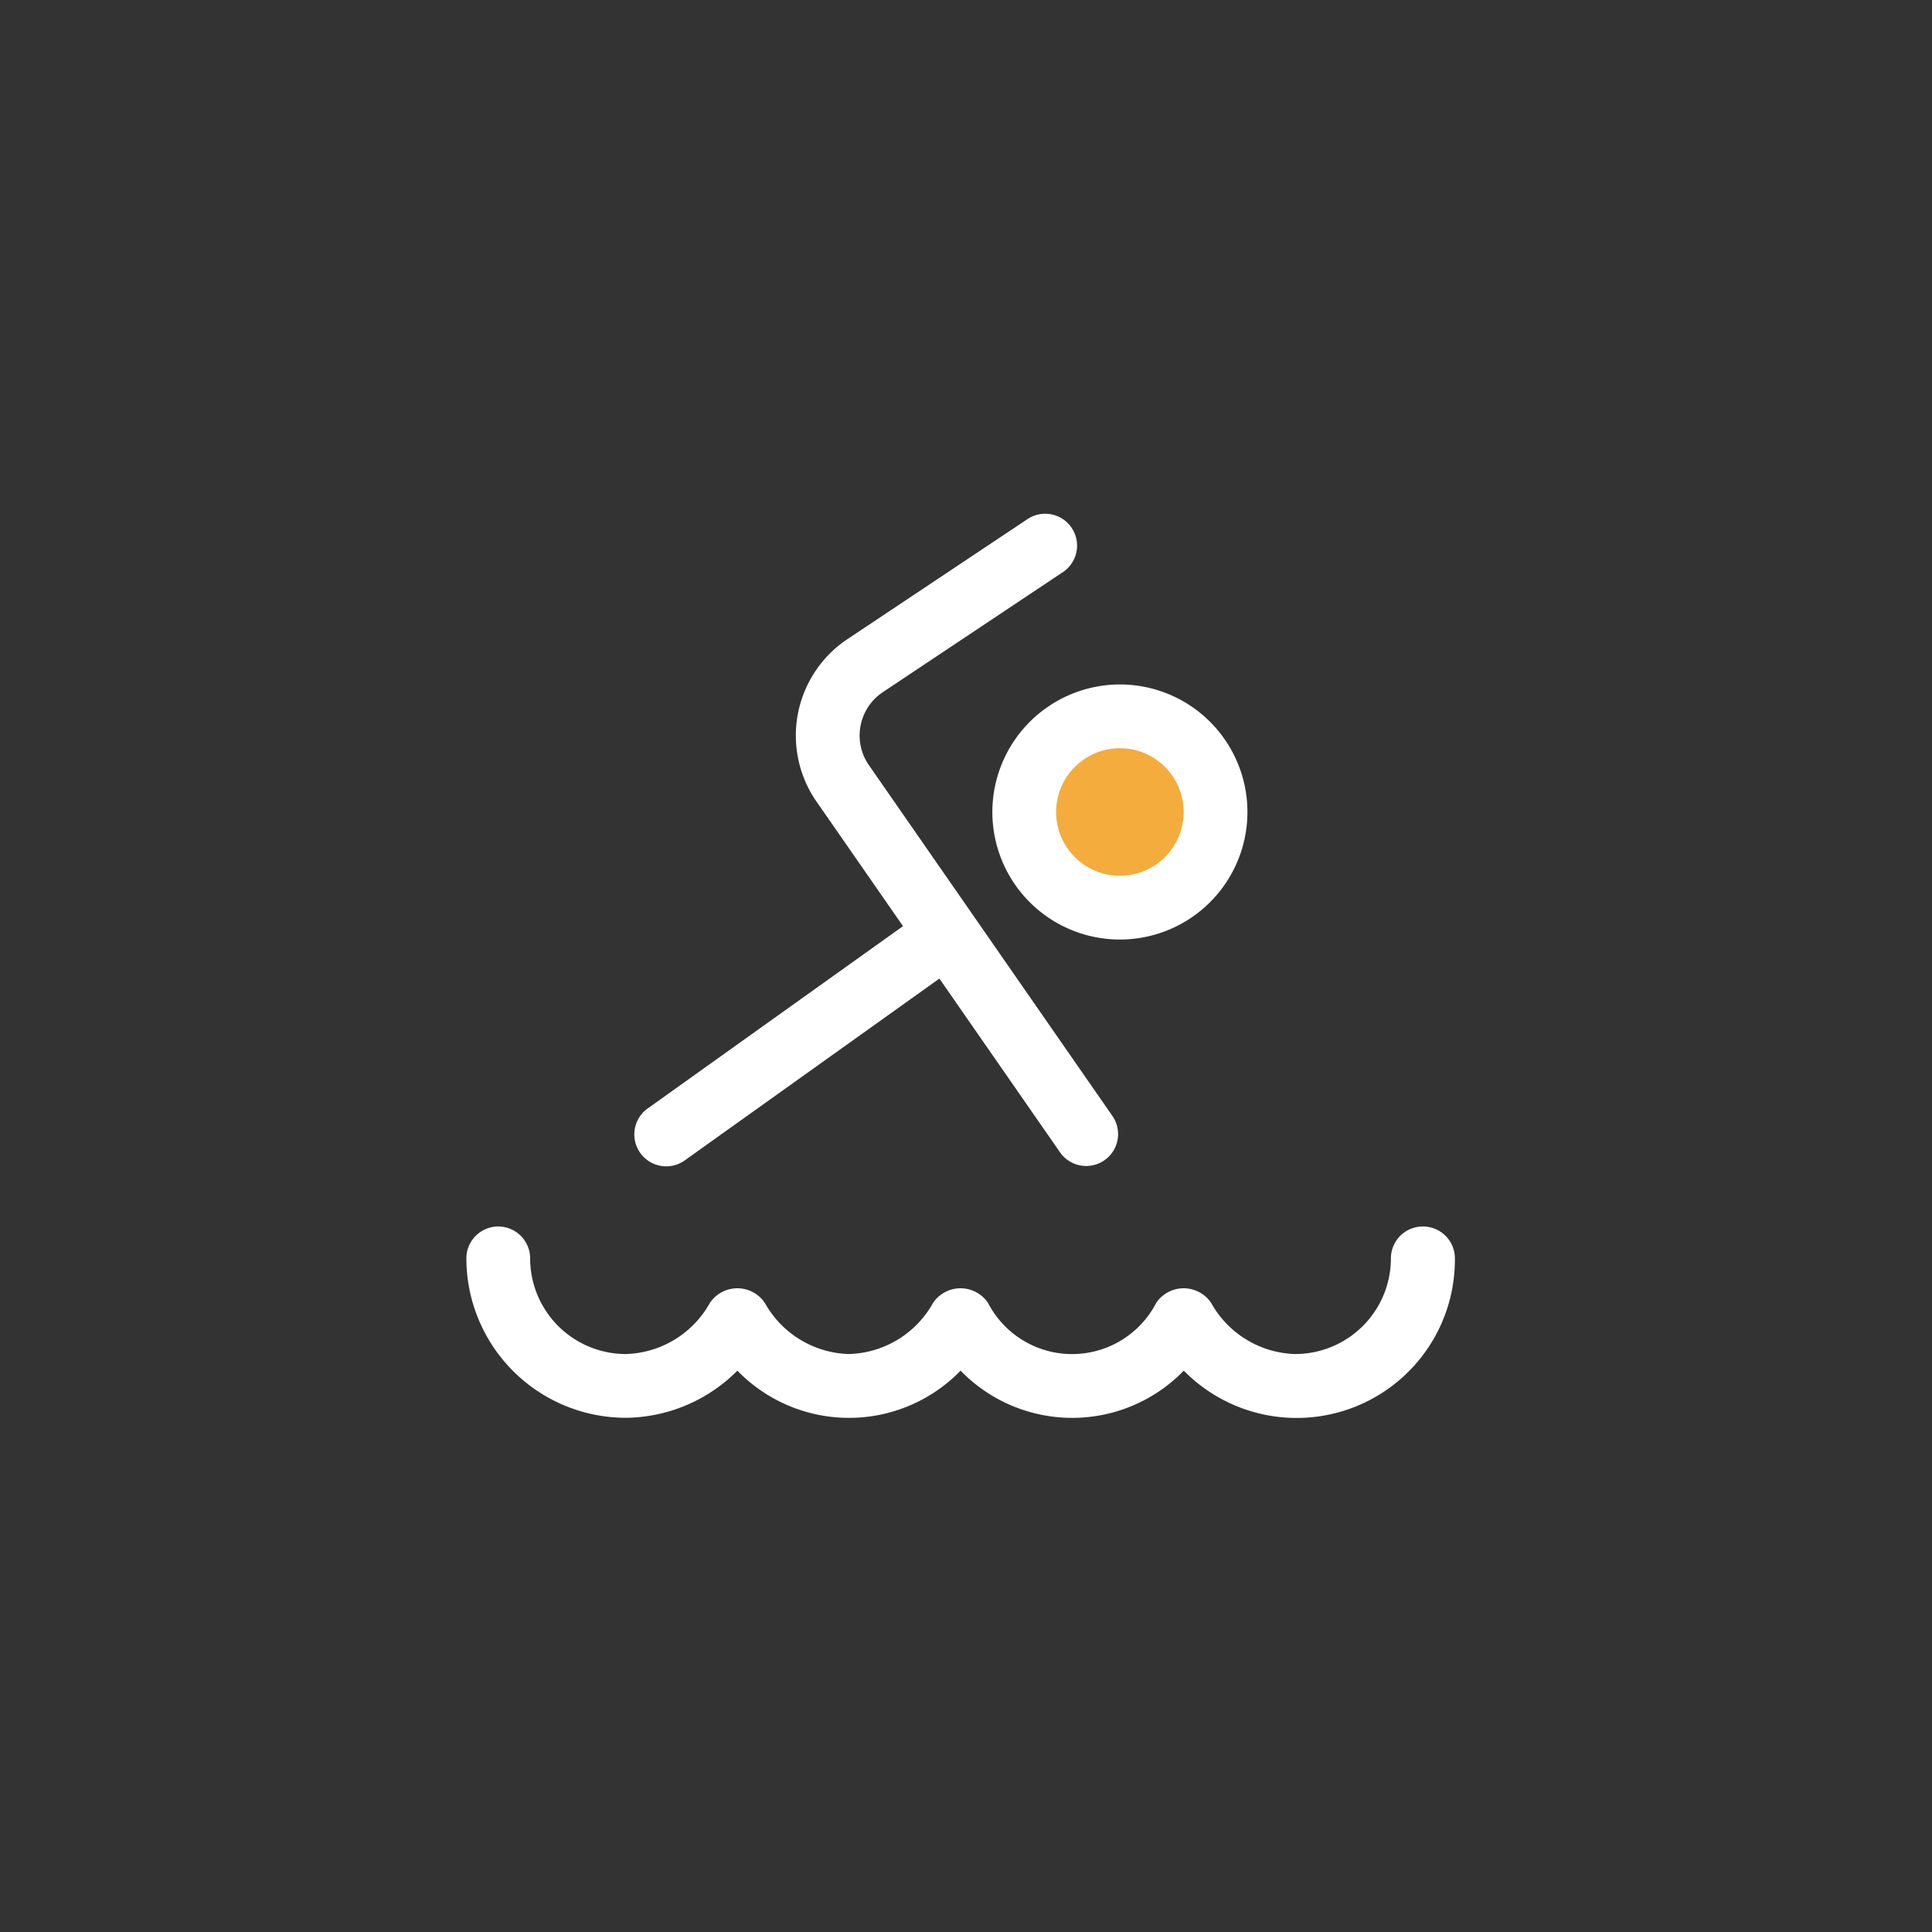
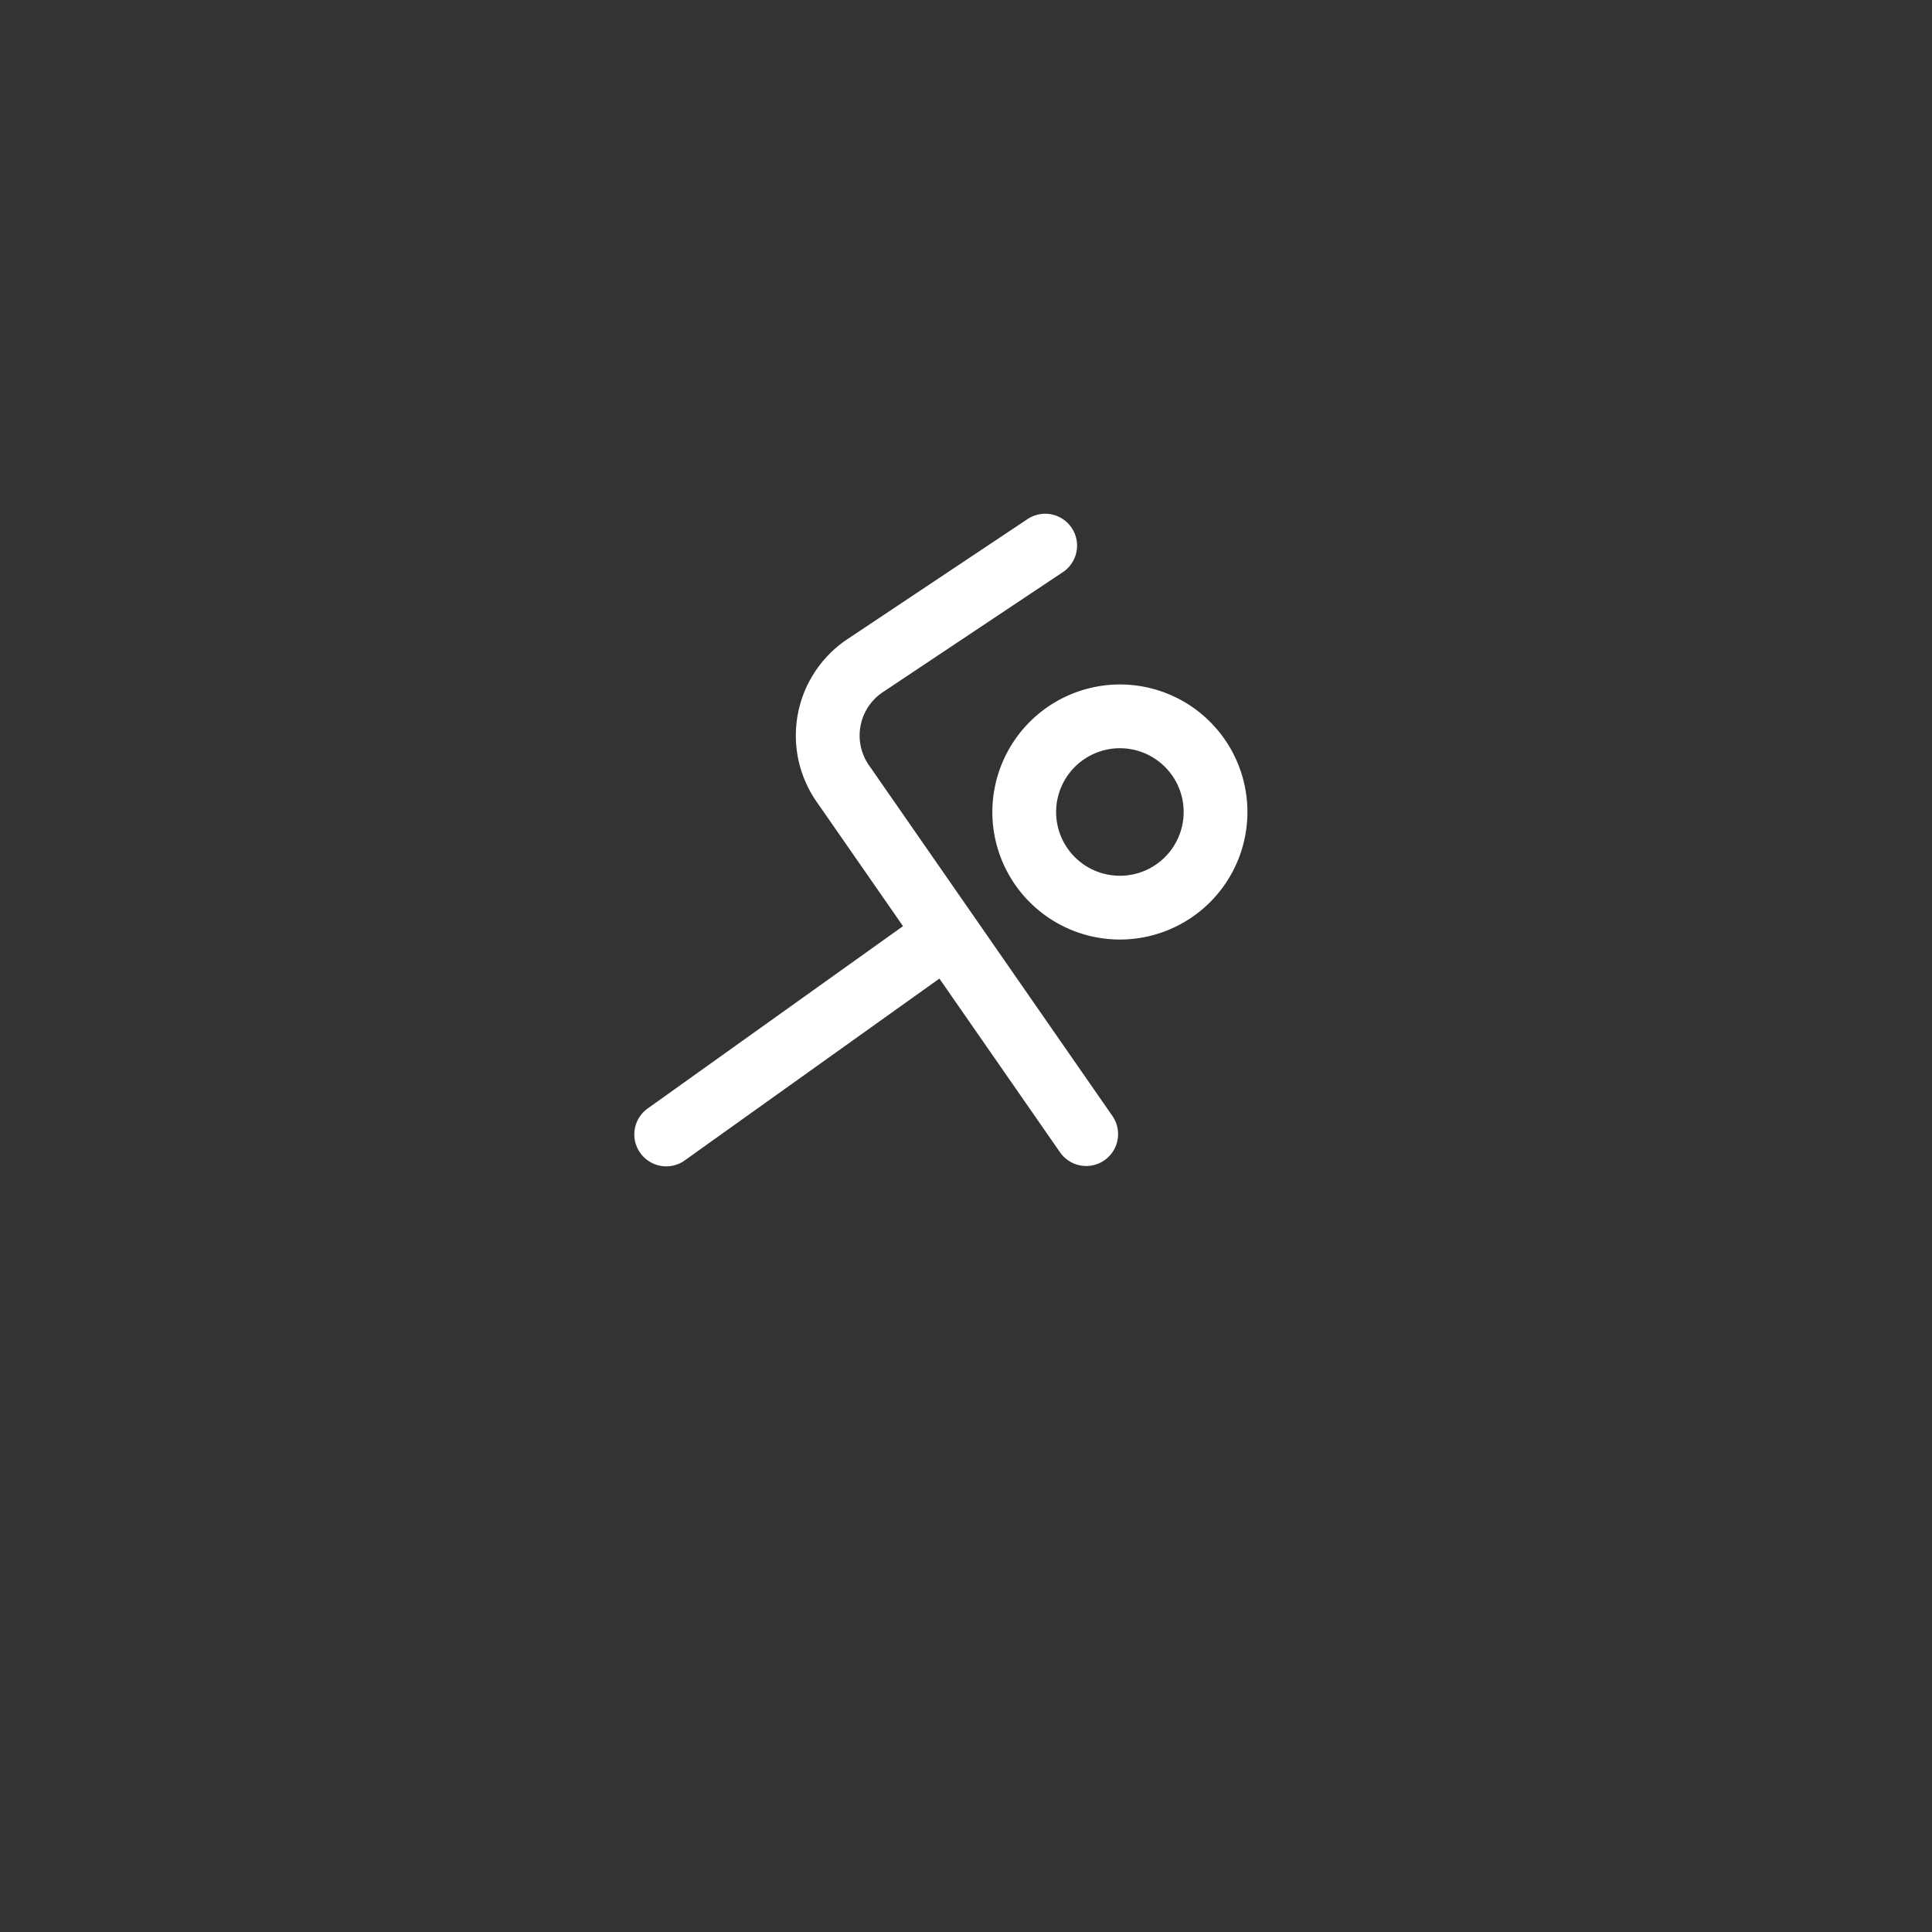
<svg xmlns="http://www.w3.org/2000/svg" width="98.347" height="98.347" viewBox="0 0 98.347 98.347">
  <rect x="0" y="0" width="98.347" height="98.347" fill="#333333" stroke="none" />
  <g transform="translate(962.174 1993.771)">
-     <circle cx="49.173" cy="49.173" r="49.173" transform="translate(-962.174 -1993.771)" fill="rgba(106,115,145,0)" />
    <g transform="translate(-938.94 -1969.257)">
      <path d="M6.075,34.178a1.621,1.621,0,0,0,2.263.377L21.3,25.3l6.155,8.864a1.623,1.623,0,0,0,2.666-1.851L17.749,14.489a2.652,2.652,0,0,1,.675-3.771l9.128-6.085a1.623,1.623,0,1,0-1.8-2.7L16.624,8.017A5.9,5.9,0,0,0,15.1,16.37l4.348,6.261-13,9.283A1.622,1.622,0,0,0,6.075,34.178Z" transform="translate(3.285 0)" fill="#fff" />
-       <circle cx="5.75" cy="5.75" r="5.75" transform="translate(28.024 11.07)" fill="#f4ac3c" />
      <path d="M17,13.492A6.492,6.492,0,1,0,23.492,7,6.5,6.5,0,0,0,17,13.492Zm6.492-3.246a3.246,3.246,0,1,1-3.246,3.246A3.25,3.25,0,0,1,23.492,10.246Z" transform="translate(10.281 3.328)" fill="#fff" />
-       <path d="M49.192,24a1.622,1.622,0,0,0-1.623,1.623A4.875,4.875,0,0,1,42.7,30.492a5.057,5.057,0,0,1-4.28-2.6,1.685,1.685,0,0,0-2.8,0,4.82,4.82,0,0,1-8.559,0,1.685,1.685,0,0,0-2.8,0,5.057,5.057,0,0,1-4.28,2.6,5.057,5.057,0,0,1-4.28-2.6,1.685,1.685,0,0,0-2.8,0,5.057,5.057,0,0,1-4.28,2.6,4.875,4.875,0,0,1-4.869-4.869,1.623,1.623,0,0,0-3.246,0,8.125,8.125,0,0,0,8.115,8.115,8.115,8.115,0,0,0,5.681-2.4,7.916,7.916,0,0,0,11.362,0,7.916,7.916,0,0,0,11.362,0,8.056,8.056,0,0,0,13.8-5.712A1.622,1.622,0,0,0,49.192,24Z" transform="translate(0 13.92)" fill="#fff" />
    </g>
  </g>
</svg>